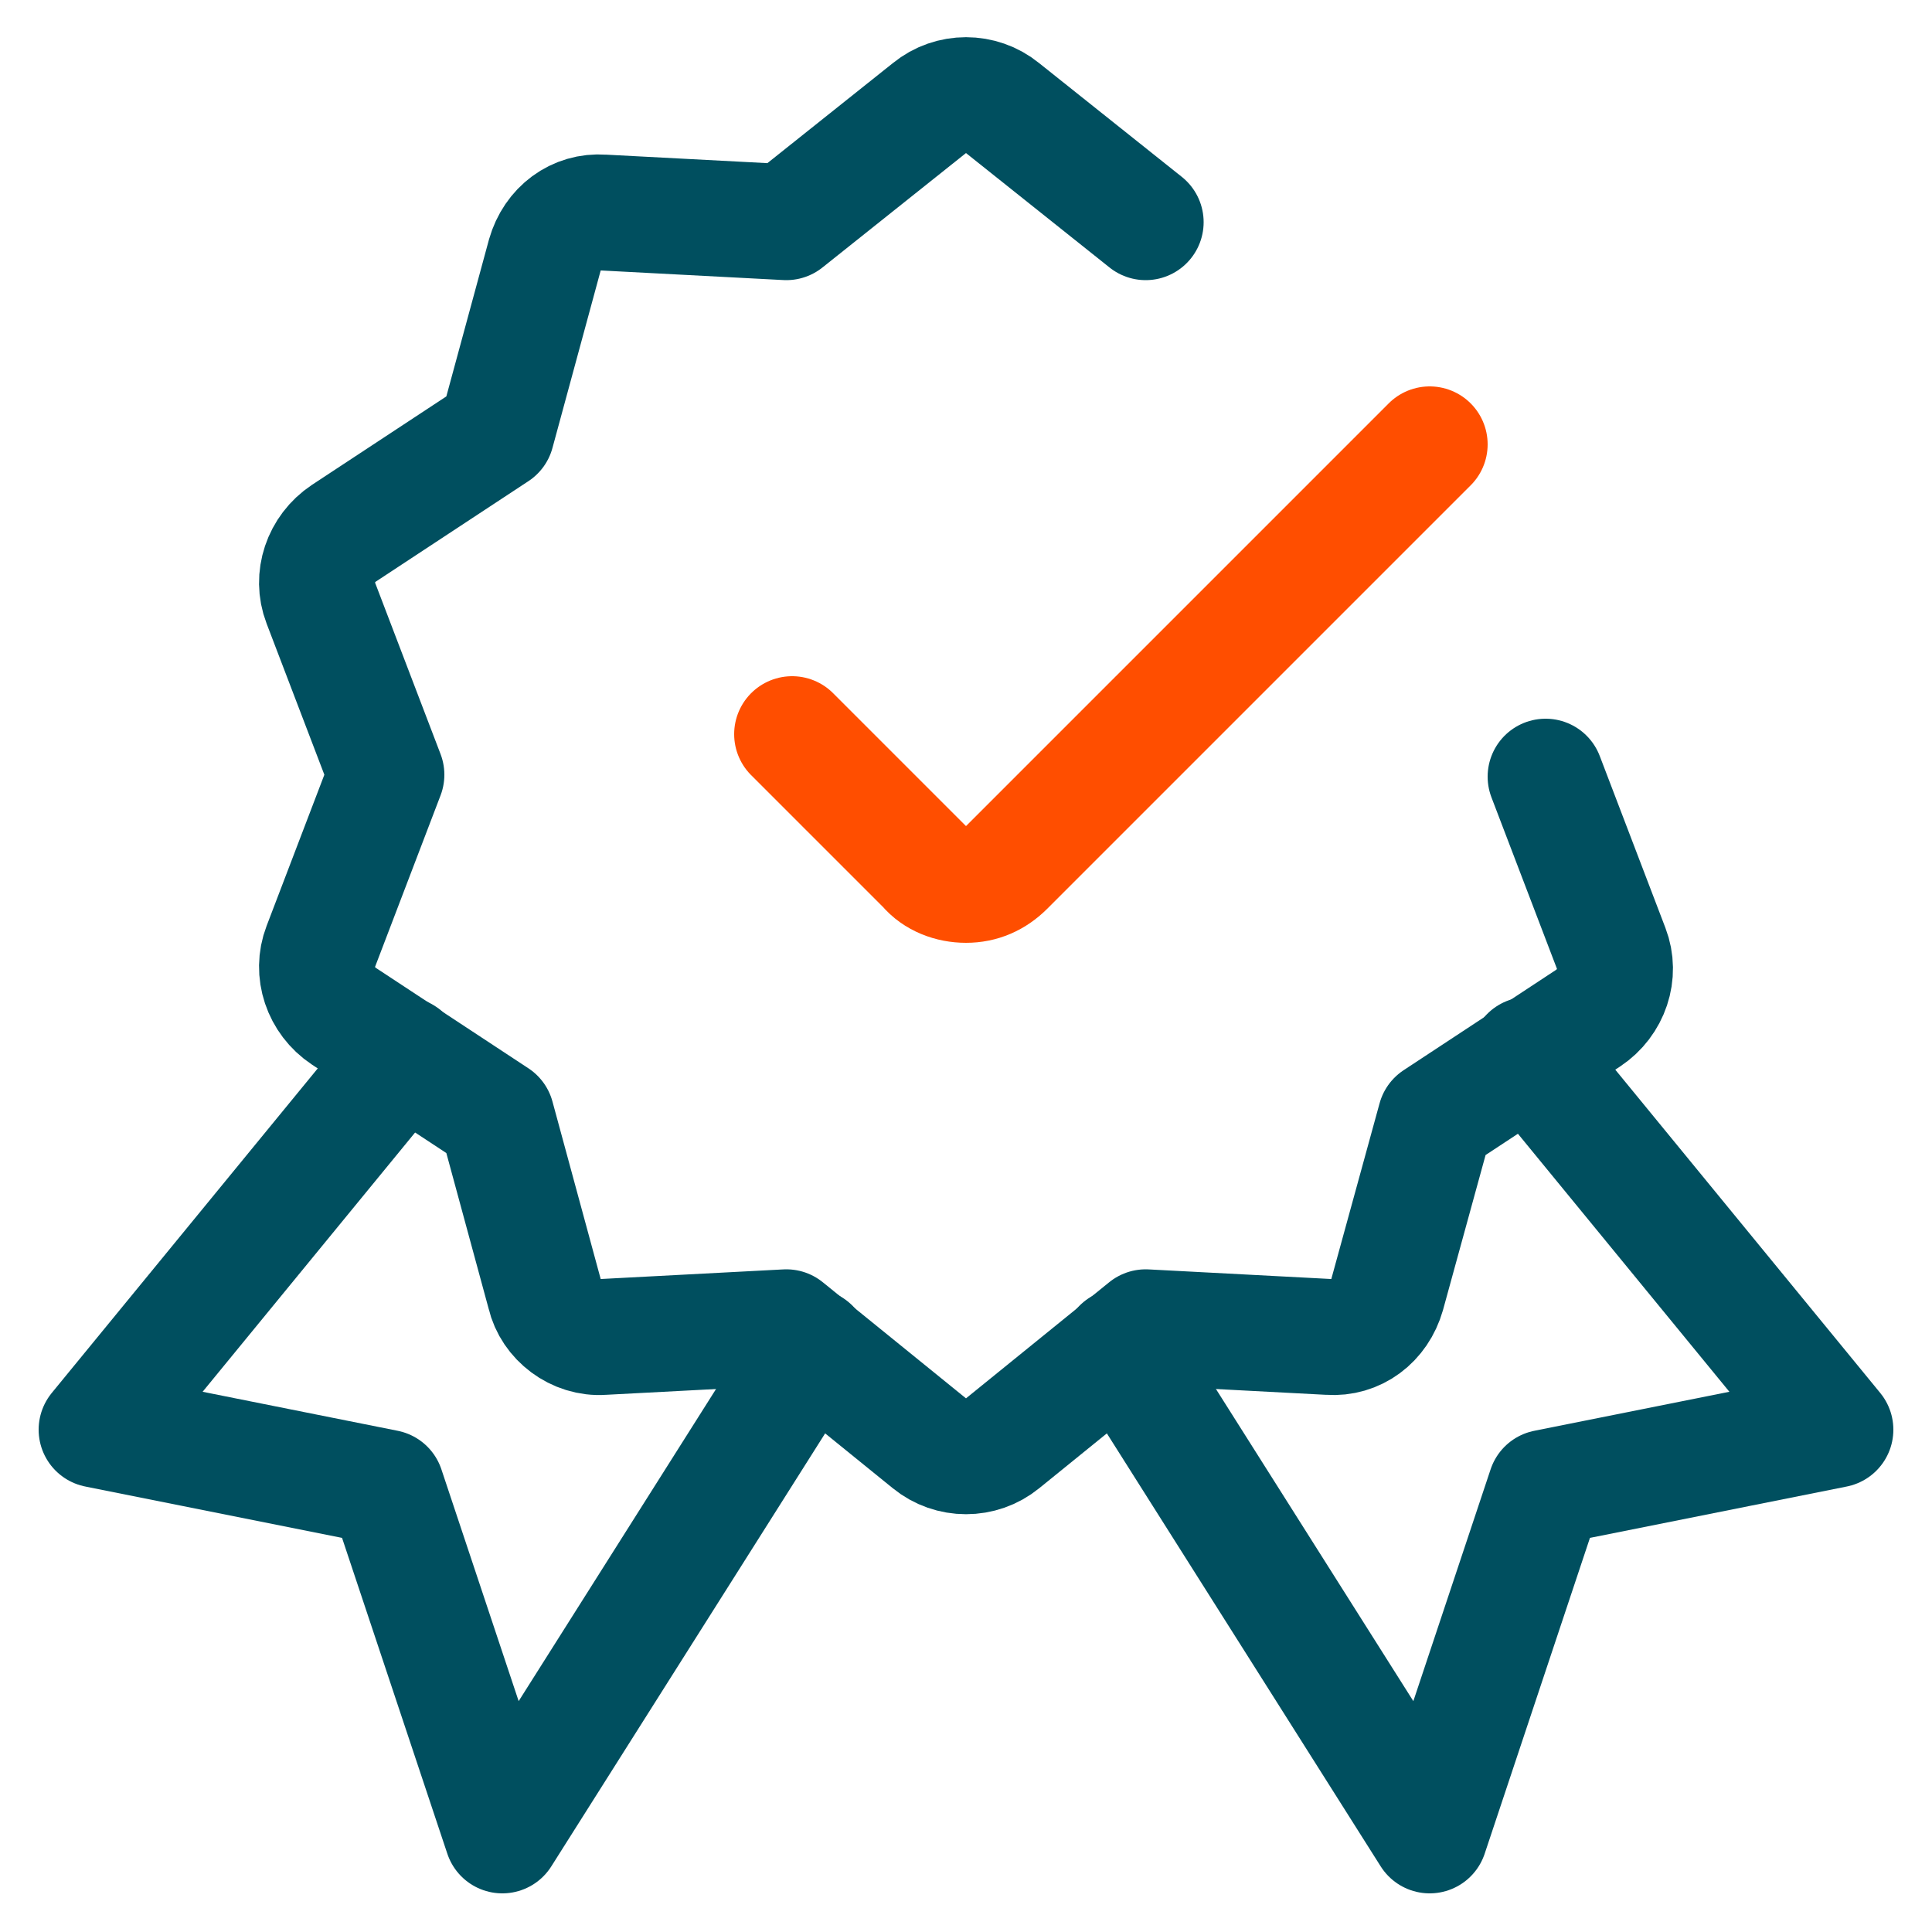
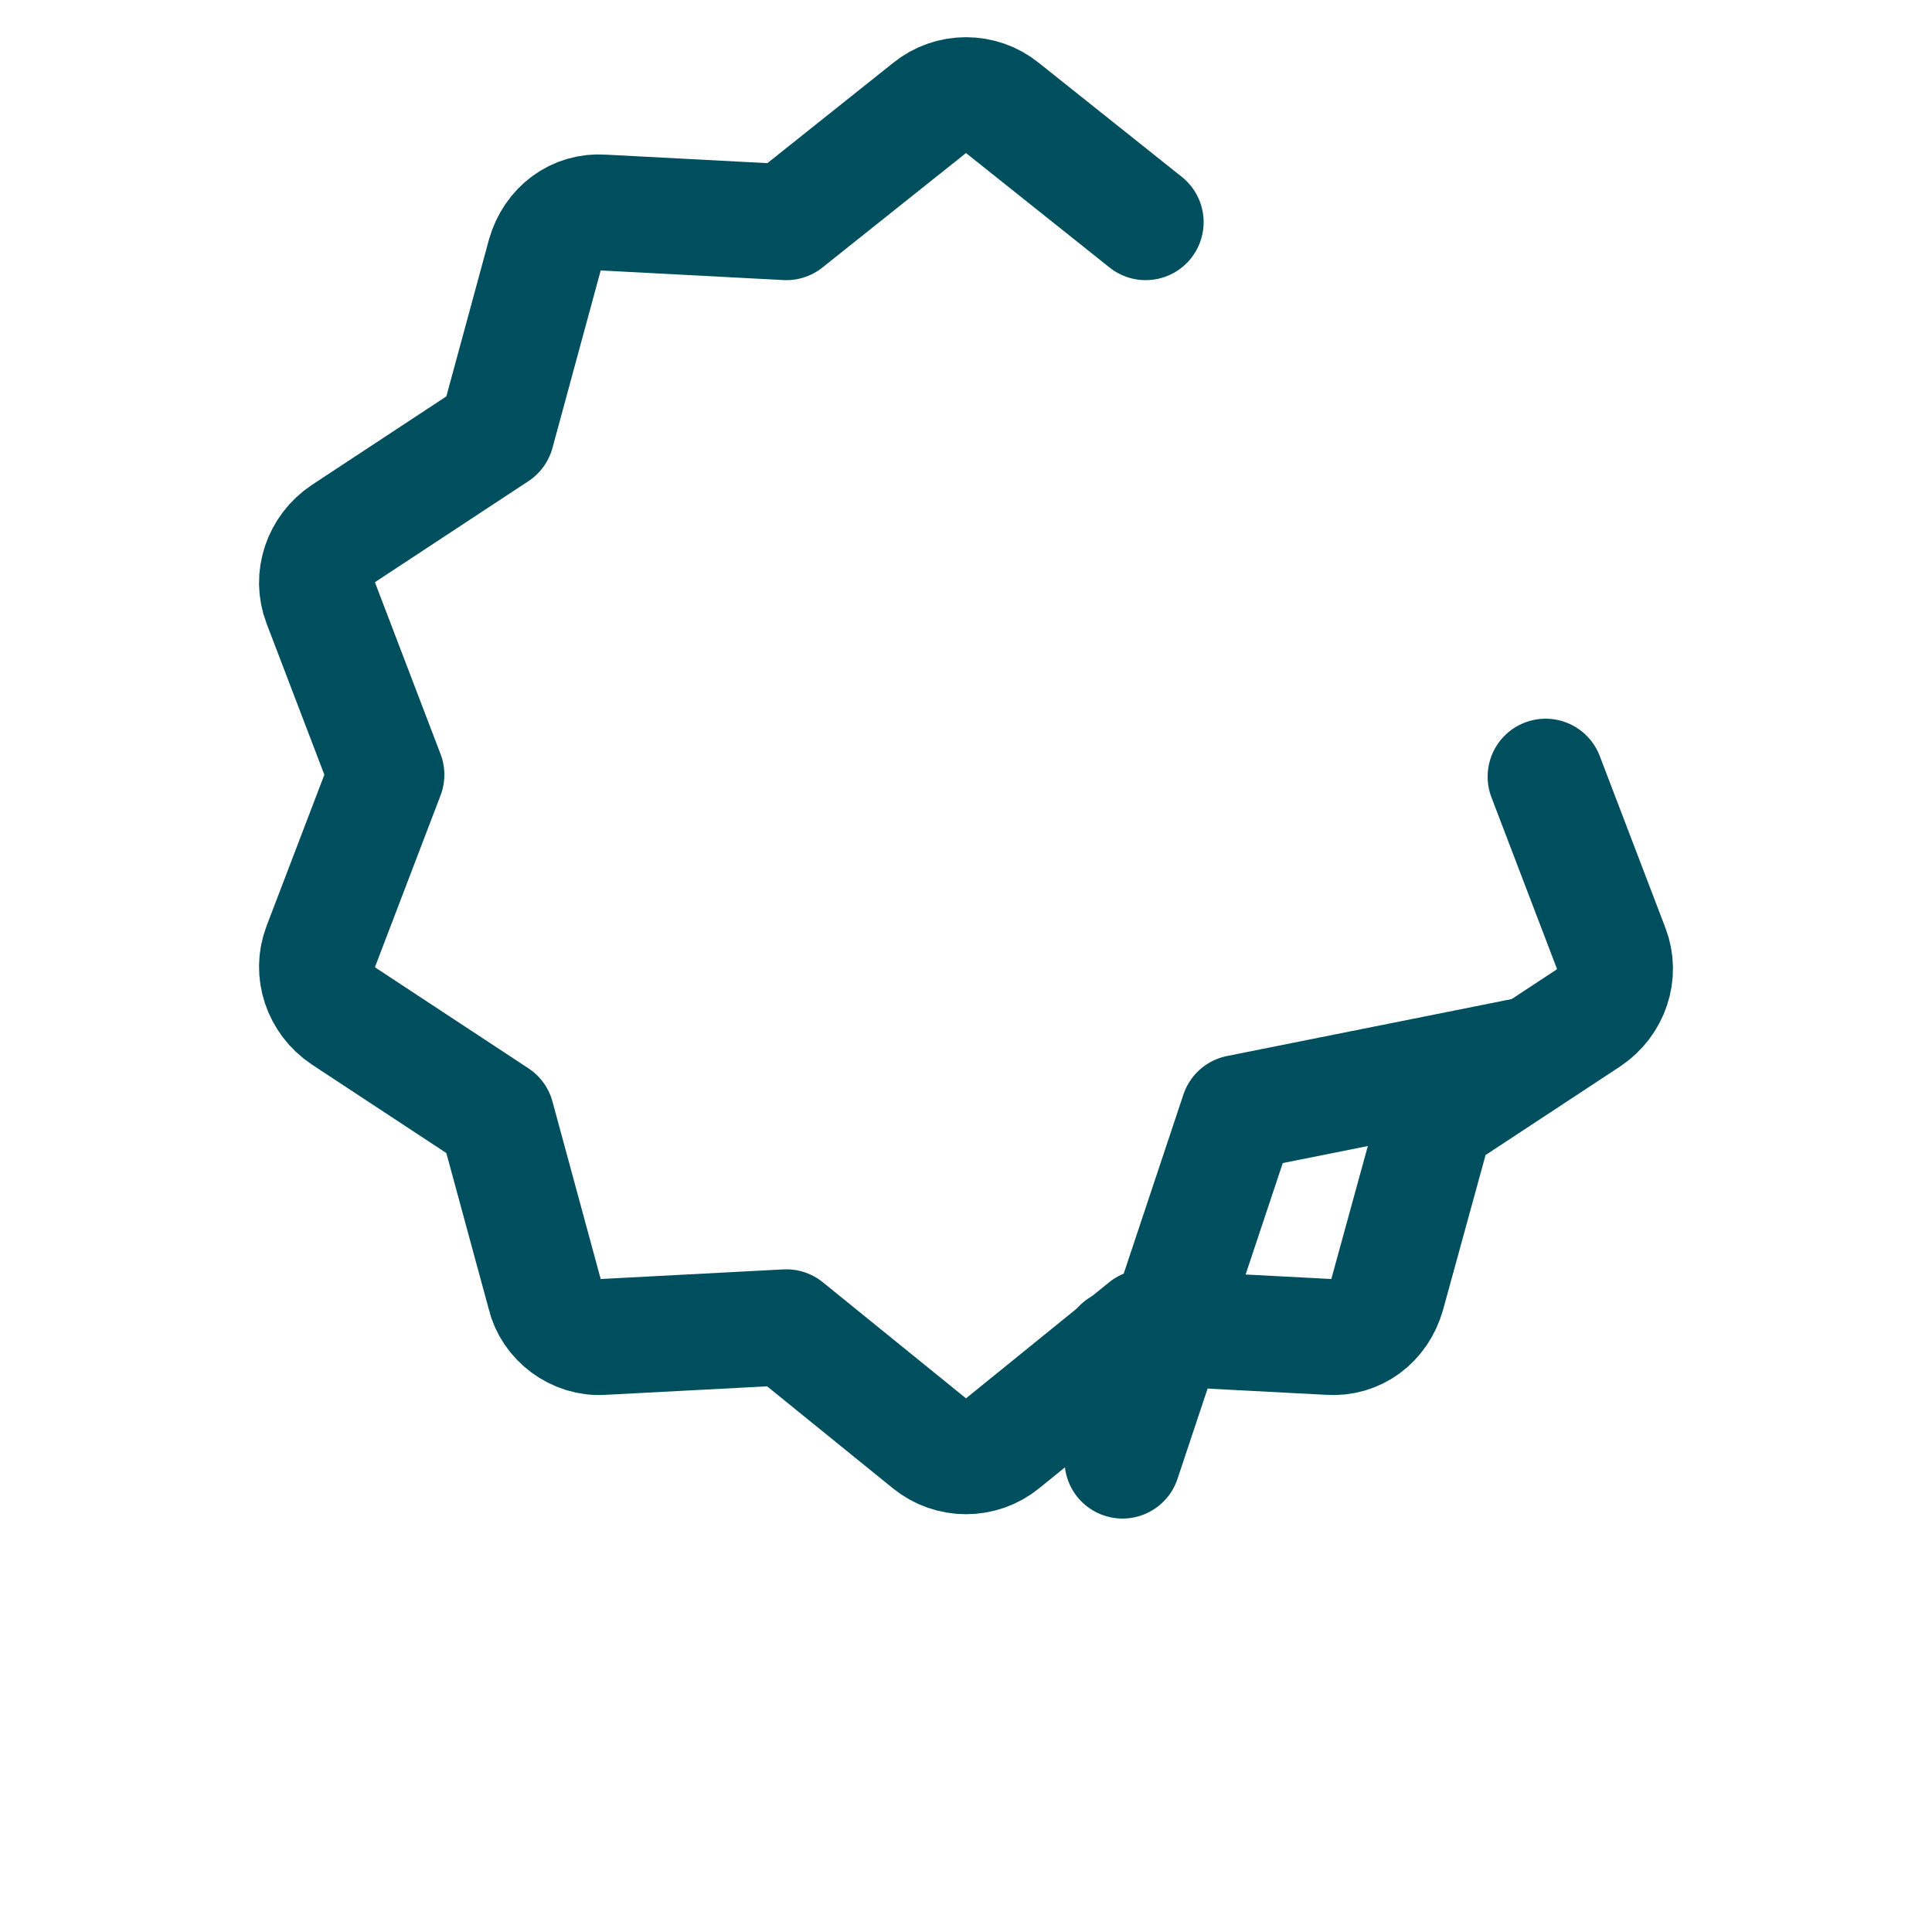
<svg xmlns="http://www.w3.org/2000/svg" version="1.1" id="Layer_1" x="0px" y="0px" viewBox="0 0 100 100" style="enable-background:new 0 0 100 100;" xml:space="preserve">
  <style type="text/css">
	.st0{fill:none;stroke:#FF4E00;stroke-width:6;stroke-linecap:round;stroke-linejoin:round;}
	.st1{fill:none;stroke:#004F5F;stroke-width:6;stroke-linecap:round;stroke-linejoin:round;}
</style>
  <g id="Social-Medias-Rewards-Rating__x2F__Certified__x2F__certified-ribbon-1">
    <g id="Group_135">
      <g id="certified-ribbon-1">
-         <path id="Shape_497" class="st0" d="M74,23L52.1,44.9c-0.6,0.6-1.3,0.9-2.1,0.9s-1.6-0.3-2.1-0.9L41,38" />
-         <path id="Shape_498" class="st1" d="M20.9,54.6L5,74l15,3l6,18l16-25.3" />
-         <path id="Shape_499" class="st1" d="M79.1,54.6L95,74l-15,3l-6,18L58,69.7" />
+         <path id="Shape_499" class="st1" d="M79.1,54.6l-15,3l-6,18L58,69.7" />
        <path id="Shape_500" class="st1" d="M80,40.2l3.4,8.9c0.5,1.3,0,2.8-1.2,3.6l-7.9,5.2L71.8,67c-0.4,1.4-1.6,2.3-3,2.2l-9.5-0.5     l-7.4,6c-1.1,0.9-2.7,0.9-3.8,0l-7.4-6l-9.5,0.5c-1.4,0.1-2.7-0.9-3-2.2l-2.5-9.2l-7.9-5.2c-1.2-0.8-1.7-2.3-1.2-3.6l3.4-8.9     l-3.4-8.9c-0.5-1.3,0-2.8,1.2-3.6l7.9-5.2l2.5-9.2c0.4-1.4,1.6-2.3,3-2.2l9.5,0.5l7.4-5.9c1.1-0.9,2.7-0.9,3.8,0l7.4,5.9" />
      </g>
    </g>
  </g>
</svg>